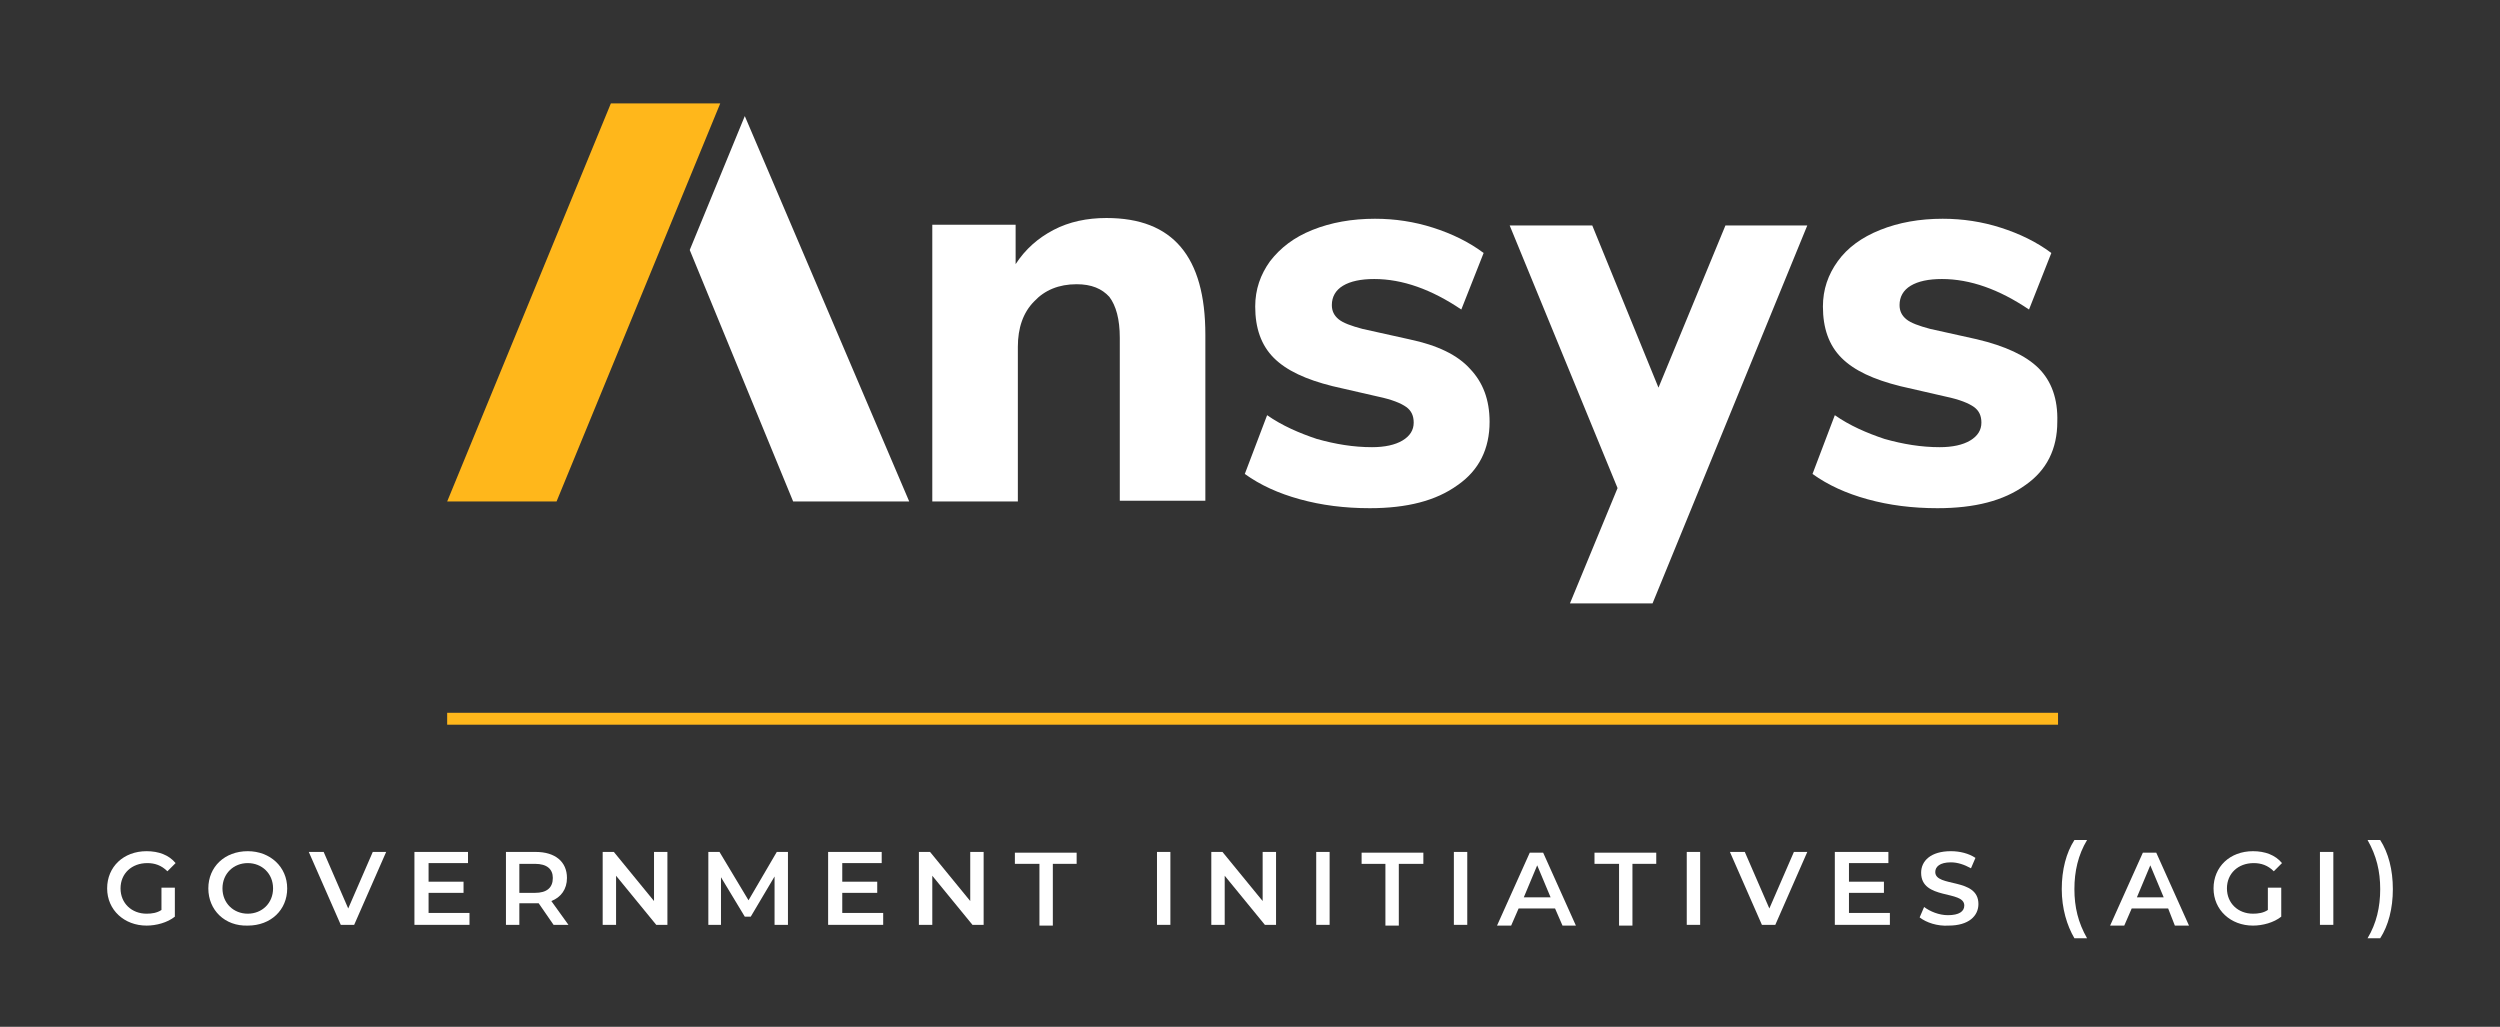
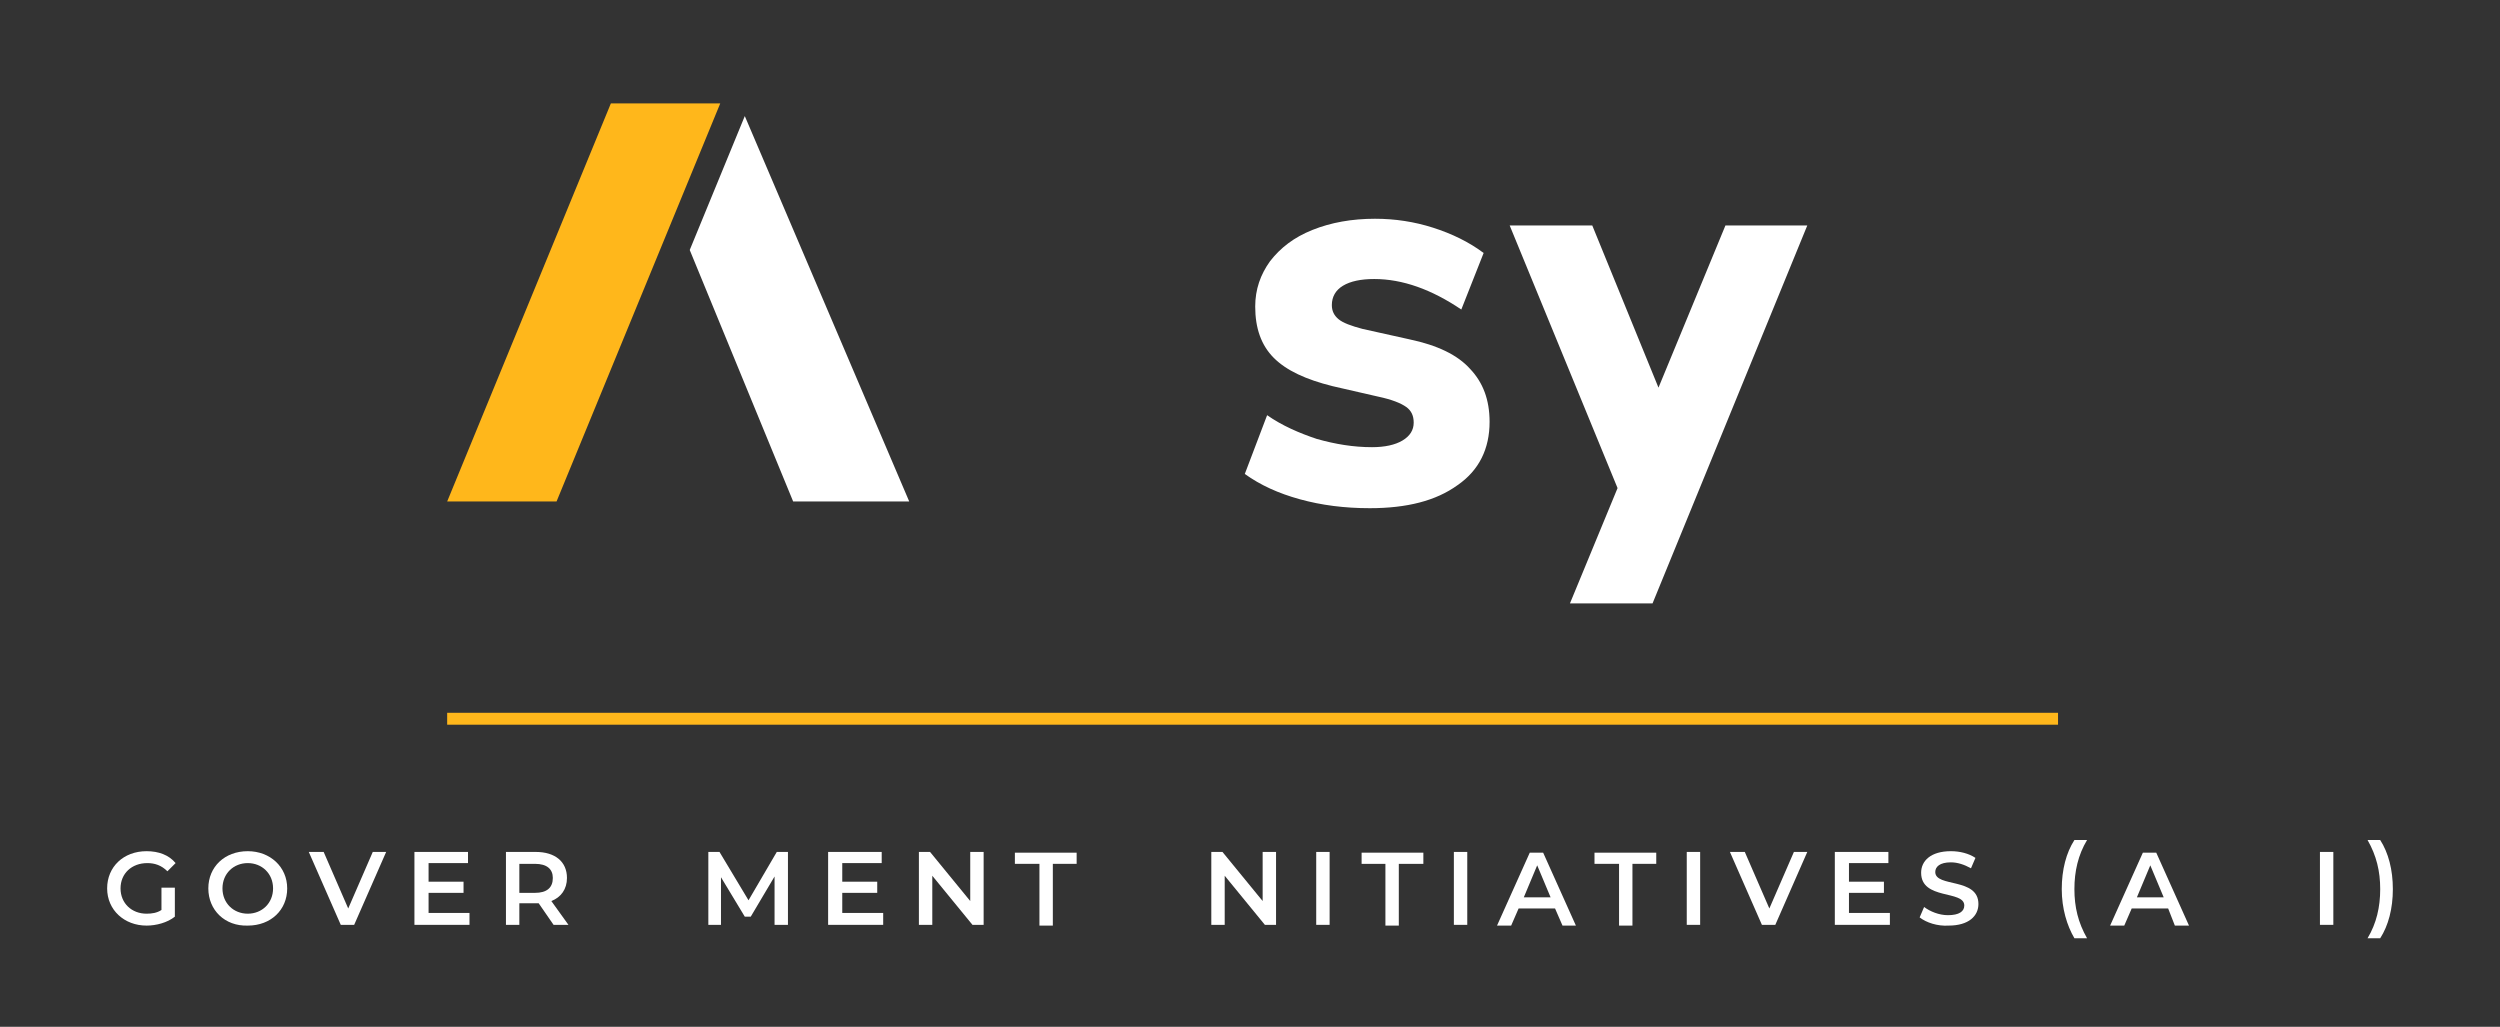
<svg xmlns="http://www.w3.org/2000/svg" version="1.1" id="Layer_1" x="0px" y="0px" viewBox="0 0 336 138" style="enable-background:new 0 0 336 138;" xml:space="preserve">
  <rect x="0" y="0" width="336" height="138" fill="#333333" stroke="none" />
  <style type="text/css">
	.st0{fill:#FFB71B;}
	.st1{fill:#FFFFFF;}
</style>
  <g>
    <polygon class="st0" points="96.8,13.9 82.1,13.9 60.1,67.4 74.8,67.4  " />
    <polygon class="st1" points="100.1,15.6 92.7,33.6 106.6,67.4 122.2,67.4  " />
    <g>
-       <path class="st1" d="M148.7,29.3c-2.6,0-5,0.5-7.1,1.6s-3.8,2.6-5.1,4.6v-5.3h-11.2v37.2h11.5V46.6c0-2.5,0.7-4.6,2.2-6.1    c1.4-1.5,3.3-2.3,5.7-2.3c2,0,3.4,0.6,4.4,1.7c0.9,1.2,1.4,3,1.4,5.5v21.9H162V45c0-5.3-1.1-9.2-3.3-11.8    C156.5,30.6,153.2,29.3,148.7,29.3z" />
-     </g>
+       </g>
    <g>
      <path class="st1" d="M189.4,45.6l-6.3-1.4c-1.5-0.4-2.6-0.8-3.2-1.3c-0.6-0.5-0.9-1.1-0.9-1.9c0-1.1,0.5-2,1.5-2.6    s2.4-0.9,4.2-0.9c3.8,0,7.7,1.4,11.7,4.1l3-7.6c-2-1.5-4.3-2.6-6.8-3.4s-5.1-1.2-7.8-1.2c-3.1,0-5.9,0.5-8.4,1.5s-4.3,2.4-5.7,4.2    c-1.3,1.8-2,3.8-2,6.1c0,2.9,0.8,5.2,2.5,6.9s4.3,2.9,7.9,3.8l6.1,1.4c1.9,0.4,3.1,0.9,3.8,1.4s1,1.2,1,2.1c0,1-0.5,1.8-1.5,2.4    c-1,0.6-2.4,0.9-4.1,0.9c-2.5,0-4.9-0.4-7.4-1.1c-2.4-0.8-4.7-1.8-6.7-3.2l-3,7.9c2.1,1.5,4.5,2.6,7.4,3.4c2.9,0.8,6,1.2,9.4,1.2    c5,0,8.9-1,11.8-3.1c2.9-2,4.3-4.9,4.3-8.5c0-3-0.9-5.3-2.6-7.1C195.9,47.7,193.2,46.4,189.4,45.6z" />
    </g>
    <g>
-       <path class="st1" d="M274,49.5c-1.7-1.7-4.5-3-8.3-3.9l-6.3-1.4c-1.5-0.4-2.6-0.8-3.2-1.3s-0.9-1.1-0.9-1.9c0-1.1,0.5-2,1.5-2.6    s2.4-0.9,4.2-0.9c3.8,0,7.7,1.4,11.7,4.1l3-7.6c-2-1.5-4.3-2.6-6.8-3.4s-5.1-1.2-7.8-1.2c-3.1,0-5.9,0.5-8.4,1.5s-4.4,2.4-5.7,4.2    s-2,3.8-2,6.1c0,2.9,0.8,5.2,2.5,6.9s4.3,2.9,7.9,3.8l6.1,1.4c1.9,0.4,3.1,0.9,3.8,1.4c0.7,0.5,1,1.2,1,2.1c0,1-0.5,1.8-1.5,2.4    c-1,0.6-2.4,0.9-4.1,0.9c-2.5,0-4.9-0.4-7.4-1.1c-2.4-0.8-4.7-1.8-6.7-3.2l-3,7.9c2.1,1.5,4.5,2.6,7.4,3.4c2.9,0.8,6,1.2,9.4,1.2    c5,0,8.9-1,11.8-3.1c2.9-2,4.3-4.9,4.3-8.5C276.6,53.6,275.7,51.2,274,49.5z" />
-     </g>
+       </g>
    <polygon class="st1" points="231.9,30.3 222.9,52.1 214,30.3 202.9,30.3 217.4,65.6 211,81.1 222.1,81.1 242.9,30.3  " />
  </g>
  <g>
    <path class="st1" d="M21.8,119.3h1.7v3.9c-1,0.8-2.5,1.2-3.8,1.2c-3,0-5.3-2.1-5.3-5s2.2-5,5.3-5c1.6,0,3,0.5,3.9,1.6l-1.1,1.1   c-0.8-0.8-1.7-1.1-2.7-1.1c-2.1,0-3.6,1.4-3.6,3.4s1.5,3.4,3.5,3.4c0.7,0,1.4-0.1,2-0.5v-3H21.8z" />
    <path class="st1" d="M28,119.4c0-2.9,2.2-5,5.3-5c3,0,5.3,2.1,5.3,5s-2.2,5-5.3,5C30.2,124.5,28,122.3,28,119.4z M36.7,119.4   c0-2-1.5-3.4-3.4-3.4s-3.4,1.4-3.4,3.4s1.5,3.4,3.4,3.4C35.2,122.8,36.7,121.4,36.7,119.4z" />
    <path class="st1" d="M51.9,114.5l-4.3,9.8h-1.8l-4.3-9.8h2l3.3,7.6l3.3-7.6H51.9z" />
    <path class="st1" d="M63.1,122.8v1.5h-7.4v-9.8h7.2v1.5h-5.3v2.5h4.7v1.5h-4.7v2.7h5.5V122.8z" />
    <path class="st1" d="M74.4,124.3l-2-2.9c-0.1,0-0.3,0-0.4,0h-2.2v2.9H68v-9.8h4c2.6,0,4.2,1.3,4.2,3.5c0,1.5-0.8,2.6-2.1,3.1   l2.3,3.2C76.4,124.3,74.4,124.3,74.4,124.3z M71.9,116.1h-2.1v3.9h2.1c1.6,0,2.4-0.7,2.4-2C74.3,116.8,73.5,116.1,71.9,116.1z" />
-     <path class="st1" d="M89.7,114.5v9.8h-1.5l-5.4-6.6v6.6H81v-9.8h1.5l5.4,6.6v-6.6H89.7z" />
    <path class="st1" d="M104.1,124.3v-6.5l-3.2,5.4h-0.8l-3.2-5.3v6.4h-1.7v-9.8h1.5l3.9,6.5l3.8-6.5h1.5v9.8H104.1z" />
    <path class="st1" d="M118.7,122.8v1.5h-7.4v-9.8h7.2v1.5h-5.3v2.5h4.7v1.5h-4.7v2.7h5.5V122.8z" />
    <path class="st1" d="M132.2,114.5v9.8h-1.5l-5.4-6.6v6.6h-1.8v-9.8h1.5l5.4,6.6v-6.6H132.2z" />
    <path class="st1" d="M139.6,116.1h-3.2v-1.5h8.3v1.5h-3.2v8.3h-1.8v-8.3H139.6z" />
-     <path class="st1" d="M155.5,114.5h1.8v9.8h-1.8V114.5z" />
    <path class="st1" d="M171.5,114.5v9.8H170l-5.4-6.6v6.6h-1.8v-9.8h1.5l5.4,6.6v-6.6H171.5z" />
    <path class="st1" d="M176.9,114.5h1.8v9.8h-1.8V114.5z" />
    <path class="st1" d="M186.2,116.1H183v-1.5h8.3v1.5H188v8.3h-1.8V116.1z" />
    <path class="st1" d="M195.4,114.5h1.8v9.8h-1.8V114.5z" />
    <path class="st1" d="M209,122.1h-4.9l-1,2.3h-1.9l4.4-9.8h1.8l4.4,9.8H210L209,122.1z M208.4,120.6l-1.8-4.3l-1.8,4.3H208.4z" />
    <path class="st1" d="M217.5,116.1h-3.2v-1.5h8.3v1.5h-3.2v8.3h-1.8v-8.3H217.5z" />
    <path class="st1" d="M226.7,114.5h1.8v9.8h-1.8V114.5z" />
    <path class="st1" d="M242.9,114.5l-4.3,9.8h-1.8l-4.3-9.8h2l3.3,7.6l3.3-7.6H242.9z" />
    <path class="st1" d="M254,122.8v1.5h-7.4v-9.8h7.2v1.5h-5.3v2.5h4.7v1.5h-4.7v2.7h5.5V122.8z" />
    <path class="st1" d="M258,123.3l0.6-1.4c0.8,0.6,2,1.1,3.2,1.1c1.5,0,2.2-0.5,2.2-1.3c0-2.1-5.8-0.7-5.8-4.4c0-1.6,1.3-2.9,4-2.9   c1.2,0,2.4,0.3,3.3,0.9l-0.6,1.4c-0.9-0.5-1.8-0.8-2.7-0.8c-1.5,0-2.1,0.6-2.1,1.3c0,2.1,5.8,0.7,5.8,4.3c0,1.6-1.3,2.9-4,2.9   C260.4,124.5,258.9,124,258,123.3z" />
    <path class="st1" d="M277.1,119.5c0-2.6,0.6-4.9,1.7-6.6h1.7c-1.2,2-1.7,4.2-1.7,6.6s0.5,4.5,1.7,6.6h-1.7   C277.8,124.4,277.1,122.1,277.1,119.5z" />
    <path class="st1" d="M291.4,122.1h-4.9l-1,2.3h-1.9l4.4-9.8h1.8l4.4,9.8h-1.9L291.4,122.1z M290.8,120.6l-1.8-4.3l-1.8,4.3H290.8z" />
-     <path class="st1" d="M304.9,119.3h1.7v3.9c-1,0.8-2.5,1.2-3.8,1.2c-3,0-5.3-2.1-5.3-5s2.2-5,5.3-5c1.6,0,3,0.5,3.9,1.6l-1.1,1.1   c-0.8-0.8-1.7-1.1-2.7-1.1c-2.1,0-3.6,1.4-3.6,3.4s1.5,3.4,3.5,3.4c0.7,0,1.4-0.1,2-0.5v-3H304.9z" />
    <path class="st1" d="M311.8,114.5h1.8v9.8h-1.8V114.5z" />
    <path class="st1" d="M318.2,126.1c1.2-2,1.7-4.2,1.7-6.6s-0.5-4.5-1.7-6.6h1.7c1.1,1.7,1.7,4,1.7,6.6s-0.6,4.9-1.7,6.6H318.2z" />
  </g>
  <rect x="60.1" y="95.8" class="st0" width="216.5" height="1.6" />
</svg>